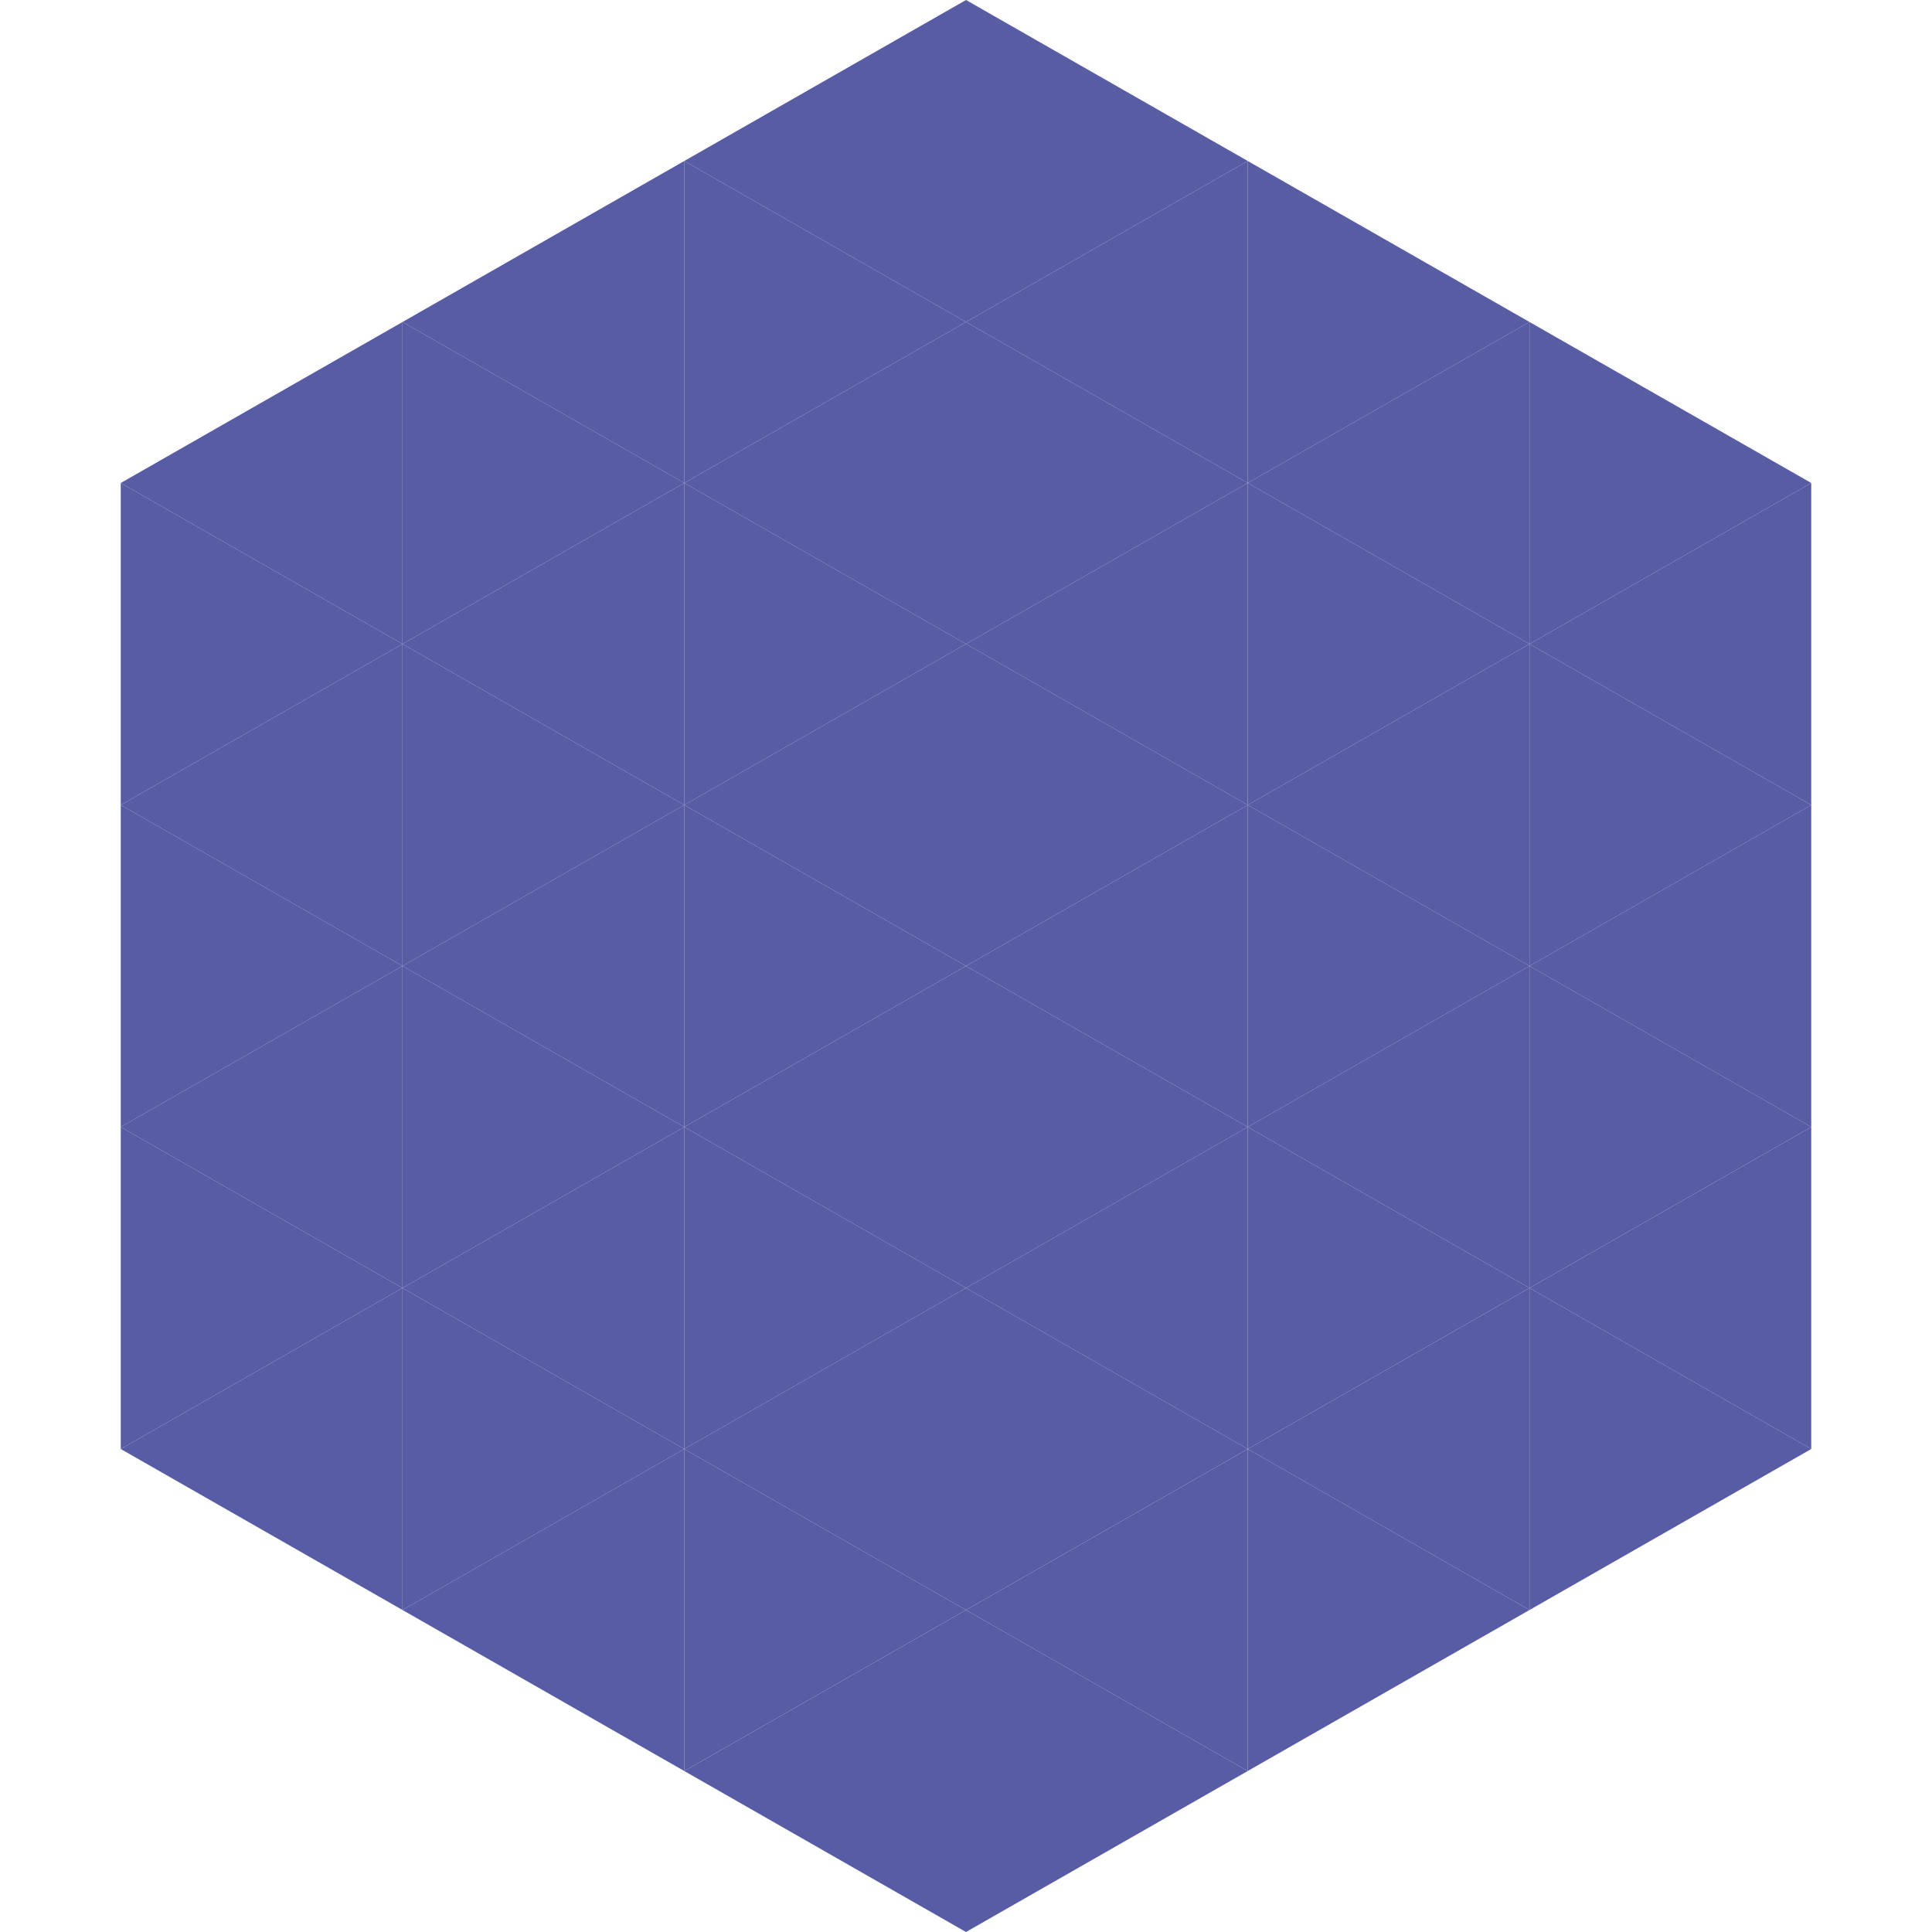
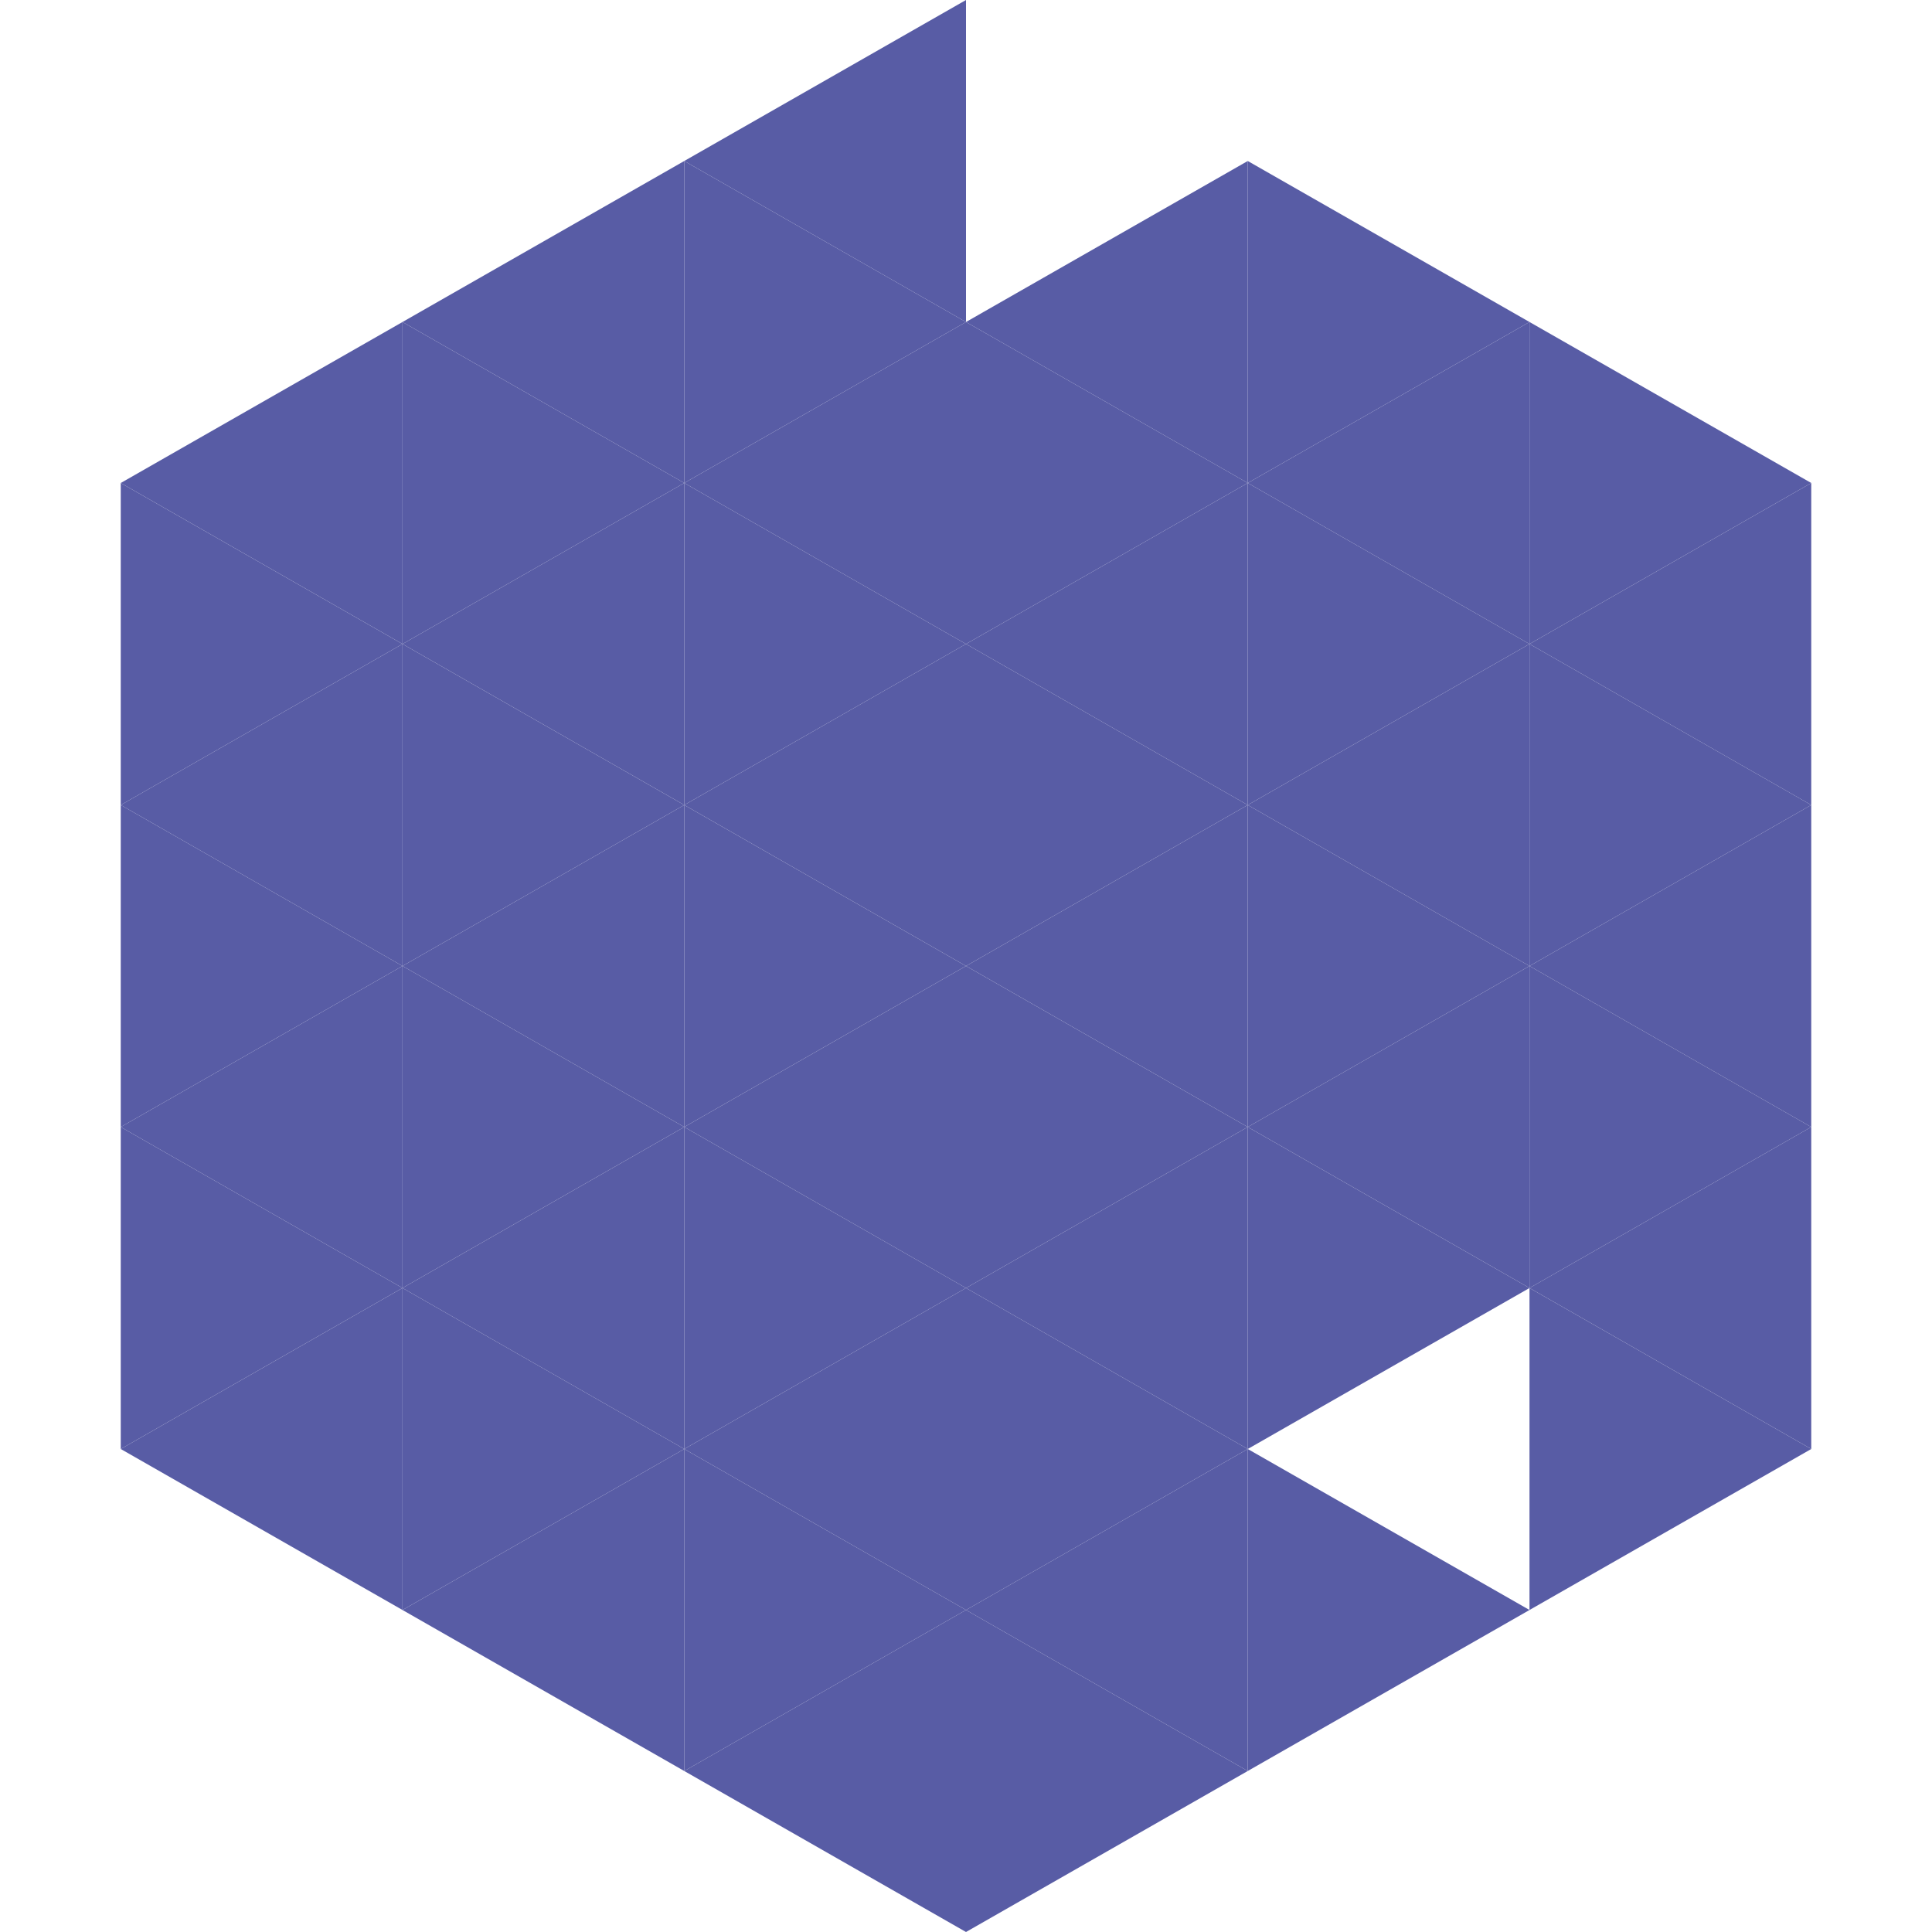
<svg xmlns="http://www.w3.org/2000/svg" width="240" height="240">
  <polygon points="50,40 15,60 50,80" style="fill:rgb(88,92,165)" />
  <polygon points="190,40 225,60 190,80" style="fill:rgb(88,92,165)" />
  <polygon points="15,60 50,80 15,100" style="fill:rgb(88,92,165)" />
  <polygon points="225,60 190,80 225,100" style="fill:rgb(88,92,165)" />
  <polygon points="50,80 15,100 50,120" style="fill:rgb(88,92,165)" />
  <polygon points="190,80 225,100 190,120" style="fill:rgb(88,92,165)" />
  <polygon points="15,100 50,120 15,140" style="fill:rgb(88,92,165)" />
  <polygon points="225,100 190,120 225,140" style="fill:rgb(88,92,165)" />
  <polygon points="50,120 15,140 50,160" style="fill:rgb(88,92,165)" />
  <polygon points="190,120 225,140 190,160" style="fill:rgb(88,92,165)" />
  <polygon points="15,140 50,160 15,180" style="fill:rgb(88,92,165)" />
  <polygon points="225,140 190,160 225,180" style="fill:rgb(88,92,165)" />
  <polygon points="50,160 15,180 50,200" style="fill:rgb(88,92,165)" />
  <polygon points="190,160 225,180 190,200" style="fill:rgb(88,92,165)" />
  <polygon points="15,180 50,200 15,220" style="fill:rgb(255,255,255); fill-opacity:0" />
  <polygon points="225,180 190,200 225,220" style="fill:rgb(255,255,255); fill-opacity:0" />
  <polygon points="50,0 85,20 50,40" style="fill:rgb(255,255,255); fill-opacity:0" />
  <polygon points="190,0 155,20 190,40" style="fill:rgb(255,255,255); fill-opacity:0" />
  <polygon points="85,20 50,40 85,60" style="fill:rgb(88,92,165)" />
  <polygon points="155,20 190,40 155,60" style="fill:rgb(88,92,165)" />
  <polygon points="50,40 85,60 50,80" style="fill:rgb(88,92,165)" />
  <polygon points="190,40 155,60 190,80" style="fill:rgb(88,92,165)" />
  <polygon points="85,60 50,80 85,100" style="fill:rgb(88,92,165)" />
  <polygon points="155,60 190,80 155,100" style="fill:rgb(88,92,165)" />
  <polygon points="50,80 85,100 50,120" style="fill:rgb(88,92,165)" />
  <polygon points="190,80 155,100 190,120" style="fill:rgb(88,92,165)" />
  <polygon points="85,100 50,120 85,140" style="fill:rgb(88,92,165)" />
  <polygon points="155,100 190,120 155,140" style="fill:rgb(88,92,165)" />
  <polygon points="50,120 85,140 50,160" style="fill:rgb(88,92,165)" />
  <polygon points="190,120 155,140 190,160" style="fill:rgb(88,92,165)" />
  <polygon points="85,140 50,160 85,180" style="fill:rgb(88,92,165)" />
  <polygon points="155,140 190,160 155,180" style="fill:rgb(88,92,165)" />
  <polygon points="50,160 85,180 50,200" style="fill:rgb(88,92,165)" />
-   <polygon points="190,160 155,180 190,200" style="fill:rgb(88,92,165)" />
  <polygon points="85,180 50,200 85,220" style="fill:rgb(88,92,165)" />
  <polygon points="155,180 190,200 155,220" style="fill:rgb(88,92,165)" />
  <polygon points="120,0 85,20 120,40" style="fill:rgb(88,92,165)" />
-   <polygon points="120,0 155,20 120,40" style="fill:rgb(88,92,165)" />
  <polygon points="85,20 120,40 85,60" style="fill:rgb(88,92,165)" />
  <polygon points="155,20 120,40 155,60" style="fill:rgb(88,92,165)" />
  <polygon points="120,40 85,60 120,80" style="fill:rgb(88,92,165)" />
  <polygon points="120,40 155,60 120,80" style="fill:rgb(88,92,165)" />
  <polygon points="85,60 120,80 85,100" style="fill:rgb(88,92,165)" />
  <polygon points="155,60 120,80 155,100" style="fill:rgb(88,92,165)" />
  <polygon points="120,80 85,100 120,120" style="fill:rgb(88,92,165)" />
  <polygon points="120,80 155,100 120,120" style="fill:rgb(88,92,165)" />
  <polygon points="85,100 120,120 85,140" style="fill:rgb(88,92,165)" />
  <polygon points="155,100 120,120 155,140" style="fill:rgb(88,92,165)" />
  <polygon points="120,120 85,140 120,160" style="fill:rgb(88,92,165)" />
  <polygon points="120,120 155,140 120,160" style="fill:rgb(88,92,165)" />
  <polygon points="85,140 120,160 85,180" style="fill:rgb(88,92,165)" />
  <polygon points="155,140 120,160 155,180" style="fill:rgb(88,92,165)" />
  <polygon points="120,160 85,180 120,200" style="fill:rgb(88,92,165)" />
  <polygon points="120,160 155,180 120,200" style="fill:rgb(88,92,165)" />
  <polygon points="85,180 120,200 85,220" style="fill:rgb(88,92,165)" />
  <polygon points="155,180 120,200 155,220" style="fill:rgb(88,92,165)" />
  <polygon points="120,200 85,220 120,240" style="fill:rgb(88,92,165)" />
  <polygon points="120,200 155,220 120,240" style="fill:rgb(88,92,165)" />
  <polygon points="85,220 120,240 85,260" style="fill:rgb(255,255,255); fill-opacity:0" />
  <polygon points="155,220 120,240 155,260" style="fill:rgb(255,255,255); fill-opacity:0" />
</svg>